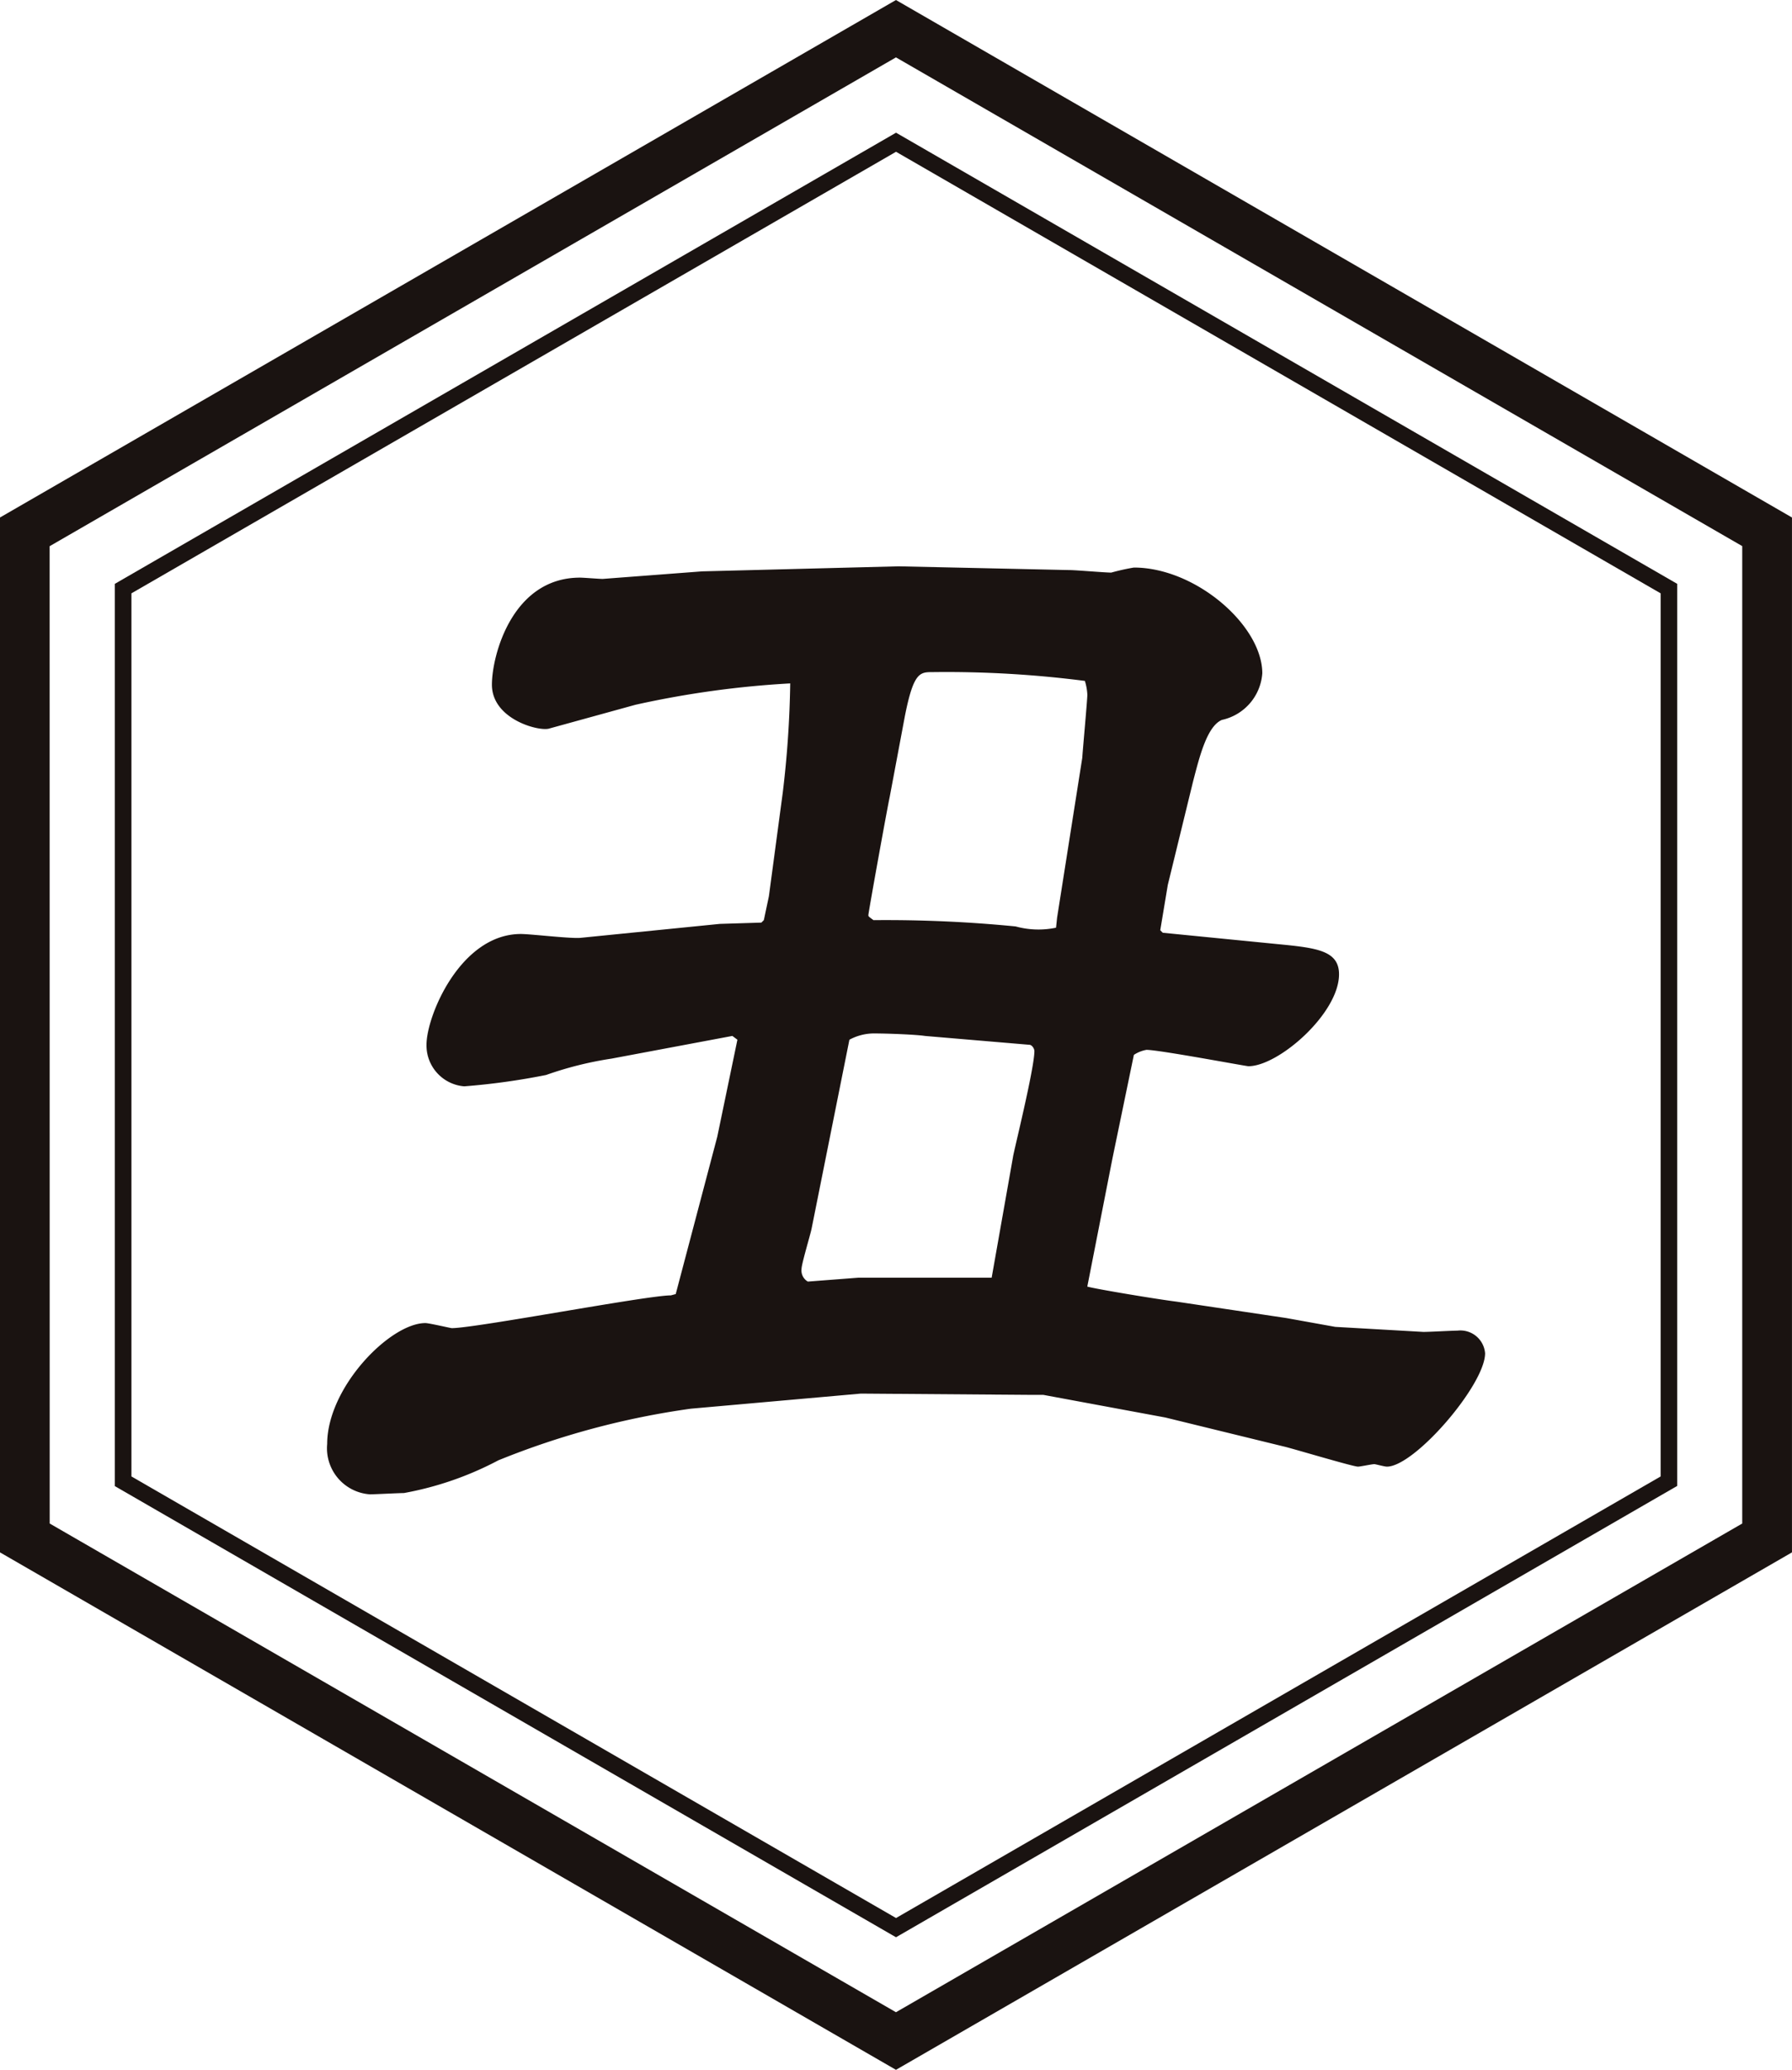
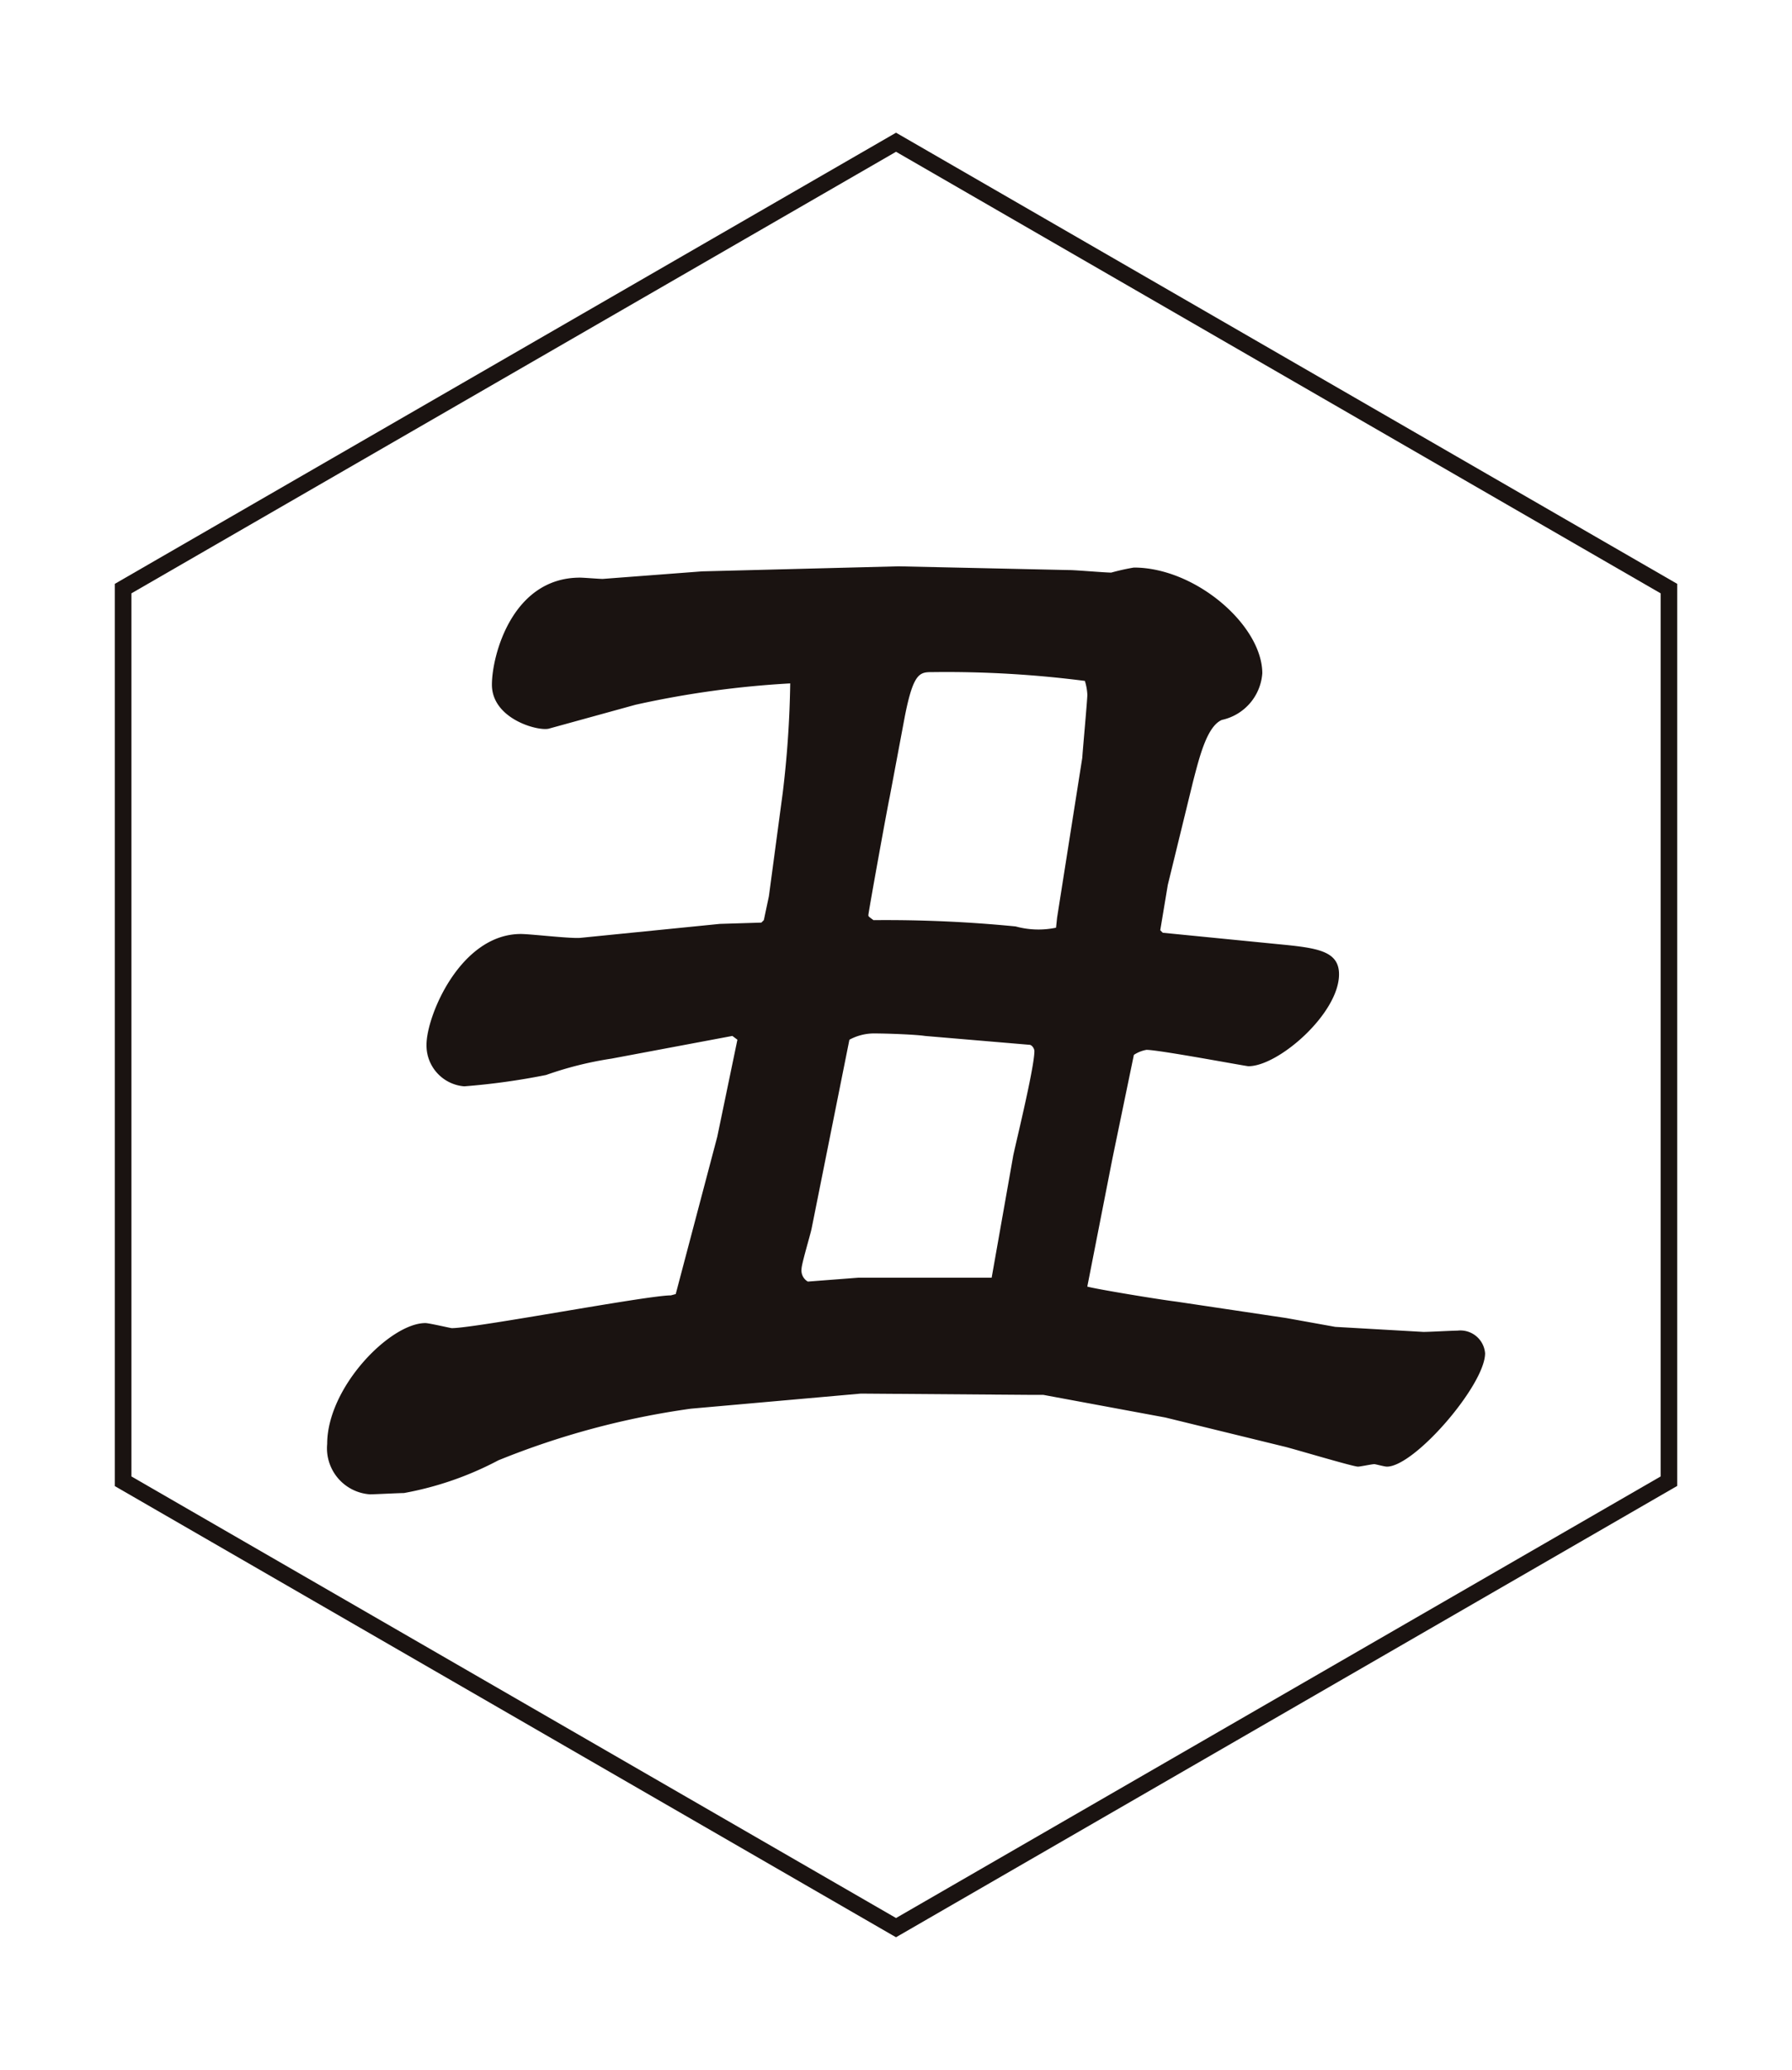
<svg xmlns="http://www.w3.org/2000/svg" width="75.467" height="87.142" viewBox="0 0 75.467 87.142">
  <g transform="translate(0 0)">
-     <path d="M7218.242,3670.426l-37.732-21.785v-43.57l37.732-21.786,37.734,21.786v43.57Zm-35.639-23,35.639,20.575,35.639-20.575v-41.15l-35.639-20.576L7182.6,3606.28Z" transform="translate(-7180.51 -3583.284)" fill="#1a1311" />
    <path d="M7223.834,3671.3l-.176-.1-32.723-18.893v-37.986l.172-.1,32.727-18.894.174.1,32.723,18.893V3652.3l-.174.1Zm-32.2-19.4,32.2,18.591,32.2-18.591v-37.18l-32.2-18.59-32.2,18.59Z" transform="translate(-7186.099 -3589.74)" fill="#1a1311" />
  </g>
  <g transform="translate(13.773 23.842)">
    <path d="M7224.891,3665.333l1.75-6.626.848-4.083-.213-.159-5.088.955a14.933,14.933,0,0,0-2.756.689,29.07,29.07,0,0,1-3.447.478,1.728,1.728,0,0,1-1.59-1.749c0-1.22,1.432-4.665,3.975-4.665.424,0,2.174.212,2.545.159l5.832-.584,1.75-.054.105-.105.213-1.007.582-4.347a43.409,43.409,0,0,0,.316-4.612,40.21,40.21,0,0,0-6.518.9l-3.658,1.008c-.479.105-2.387-.424-2.387-1.855,0-1.219.85-4.506,3.711-4.506.16,0,.795.054.955.054l4.186-.318,8.271-.212,7.209.158c.266,0,1.486.106,1.75.106a9.132,9.132,0,0,1,.953-.212c2.6,0,5.408,2.438,5.408,4.453a2.164,2.164,0,0,1-1.7,1.961c-.635.266-.953,1.59-1.217,2.6l-1.062,4.347-.318,1.908.105.106,4.824.477c1.643.159,2.6.266,2.6,1.272,0,1.644-2.543,3.87-3.816,3.87-.105,0-3.762-.689-4.293-.689a1.387,1.387,0,0,0-.531.212l-.9,4.348-1.061,5.407c.371.105,2.916.529,3.764.635l4.613.689,2.066.372,3.711.212c.264,0,1.219-.054,1.432-.054a1.044,1.044,0,0,1,1.166.955c0,1.324-2.969,4.771-4.135,4.771-.105,0-.477-.105-.529-.105-.107,0-.584.105-.691.105-.213,0-2.861-.795-3.125-.849l-4.984-1.219-5.143-.954h-.582l-7.1-.053-7.156.635a33.91,33.91,0,0,0-8.111,2.175,13.728,13.728,0,0,1-3.977,1.377c-.211,0-1.219.054-1.43.054a1.943,1.943,0,0,1-1.8-2.12c0-2.386,2.65-5.09,4.135-5.09.158,0,1.059.213,1.113.213,1.006,0,8.215-1.379,9.225-1.379Zm7.686-.689h5.619l.9-5.089c0-.105.9-3.711.9-4.452,0-.106-.105-.265-.211-.265l-4.4-.373c-.318-.052-1.484-.105-2.174-.105a2.185,2.185,0,0,0-1.006.265l-1.592,7.952c-.053.265-.424,1.485-.424,1.7a.539.539,0,0,0,.266.53Zm8.375-15.16,1.061-6.733c0-.106.213-2.437.213-2.649a2.264,2.264,0,0,0-.105-.584,45.564,45.564,0,0,0-6.414-.37c-.531,0-.8,0-1.166,1.855l-.637,3.392c-.105.478-.9,4.878-.9,4.983,0,.053,0,.053.213.212a55.783,55.783,0,0,1,5.99.265,3.611,3.611,0,0,0,1.7.053Z" transform="translate(-7210.207 -3634.693)" fill="#1a1311" />
  </g>
</svg>